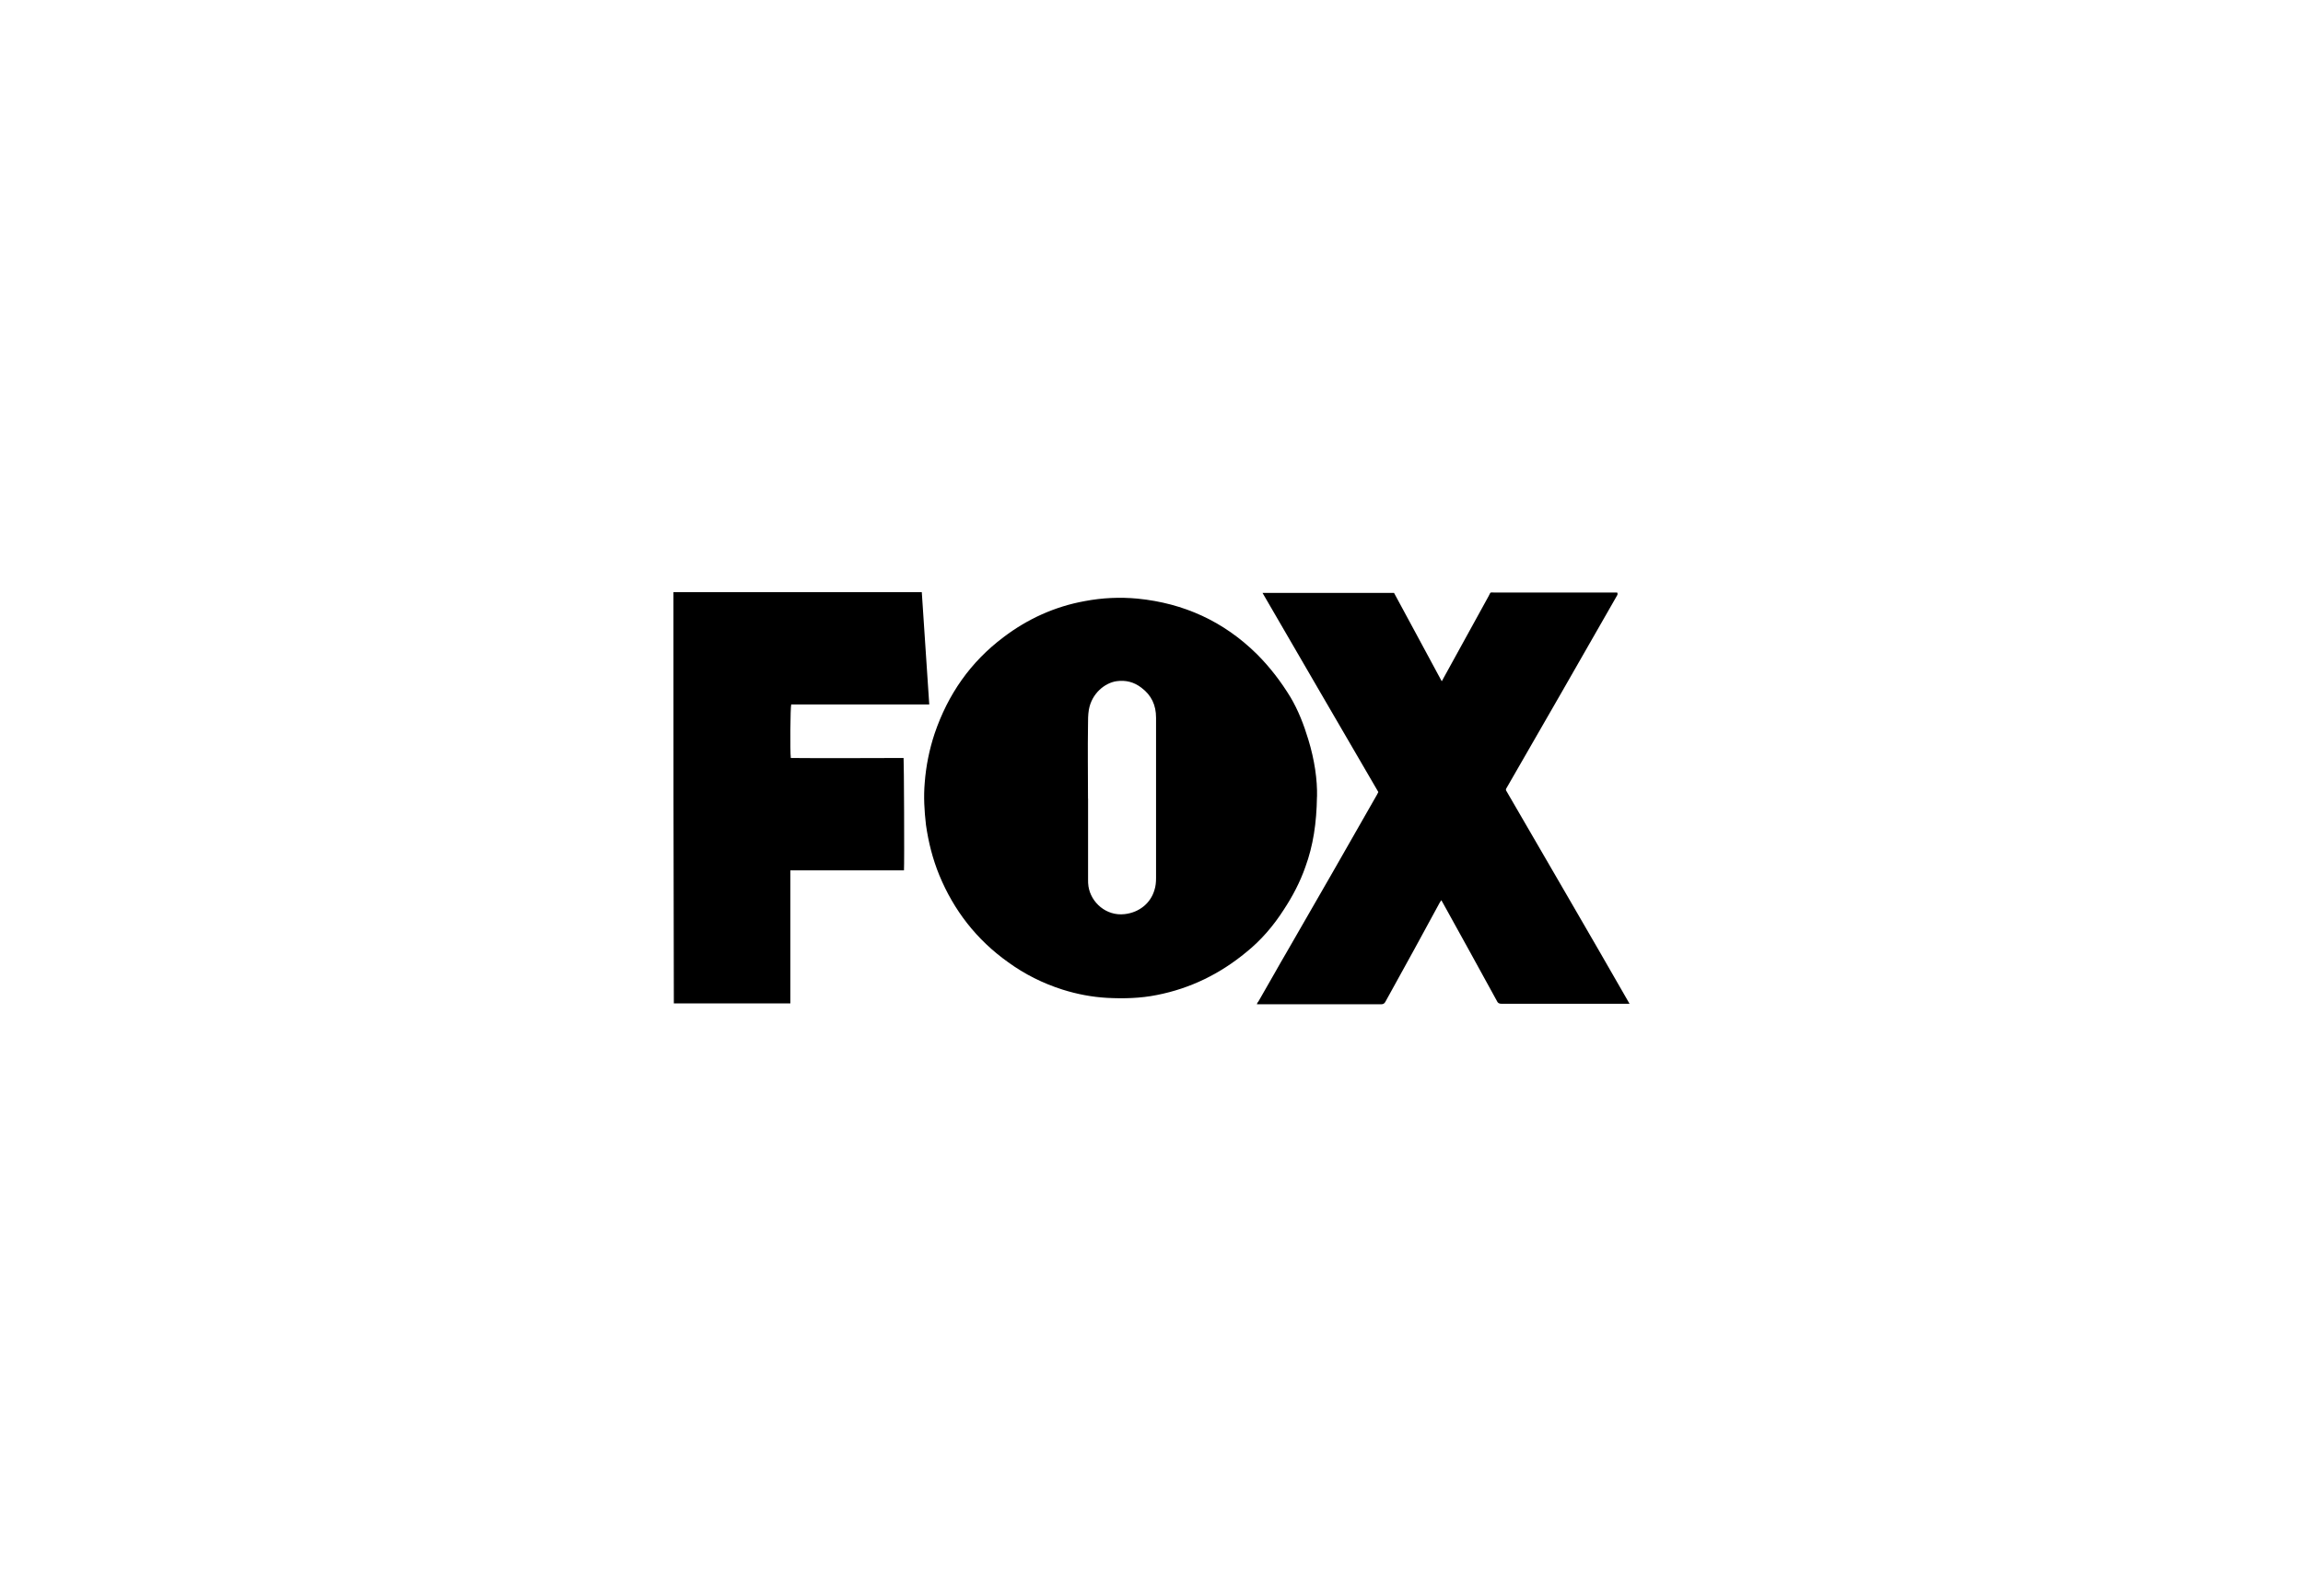
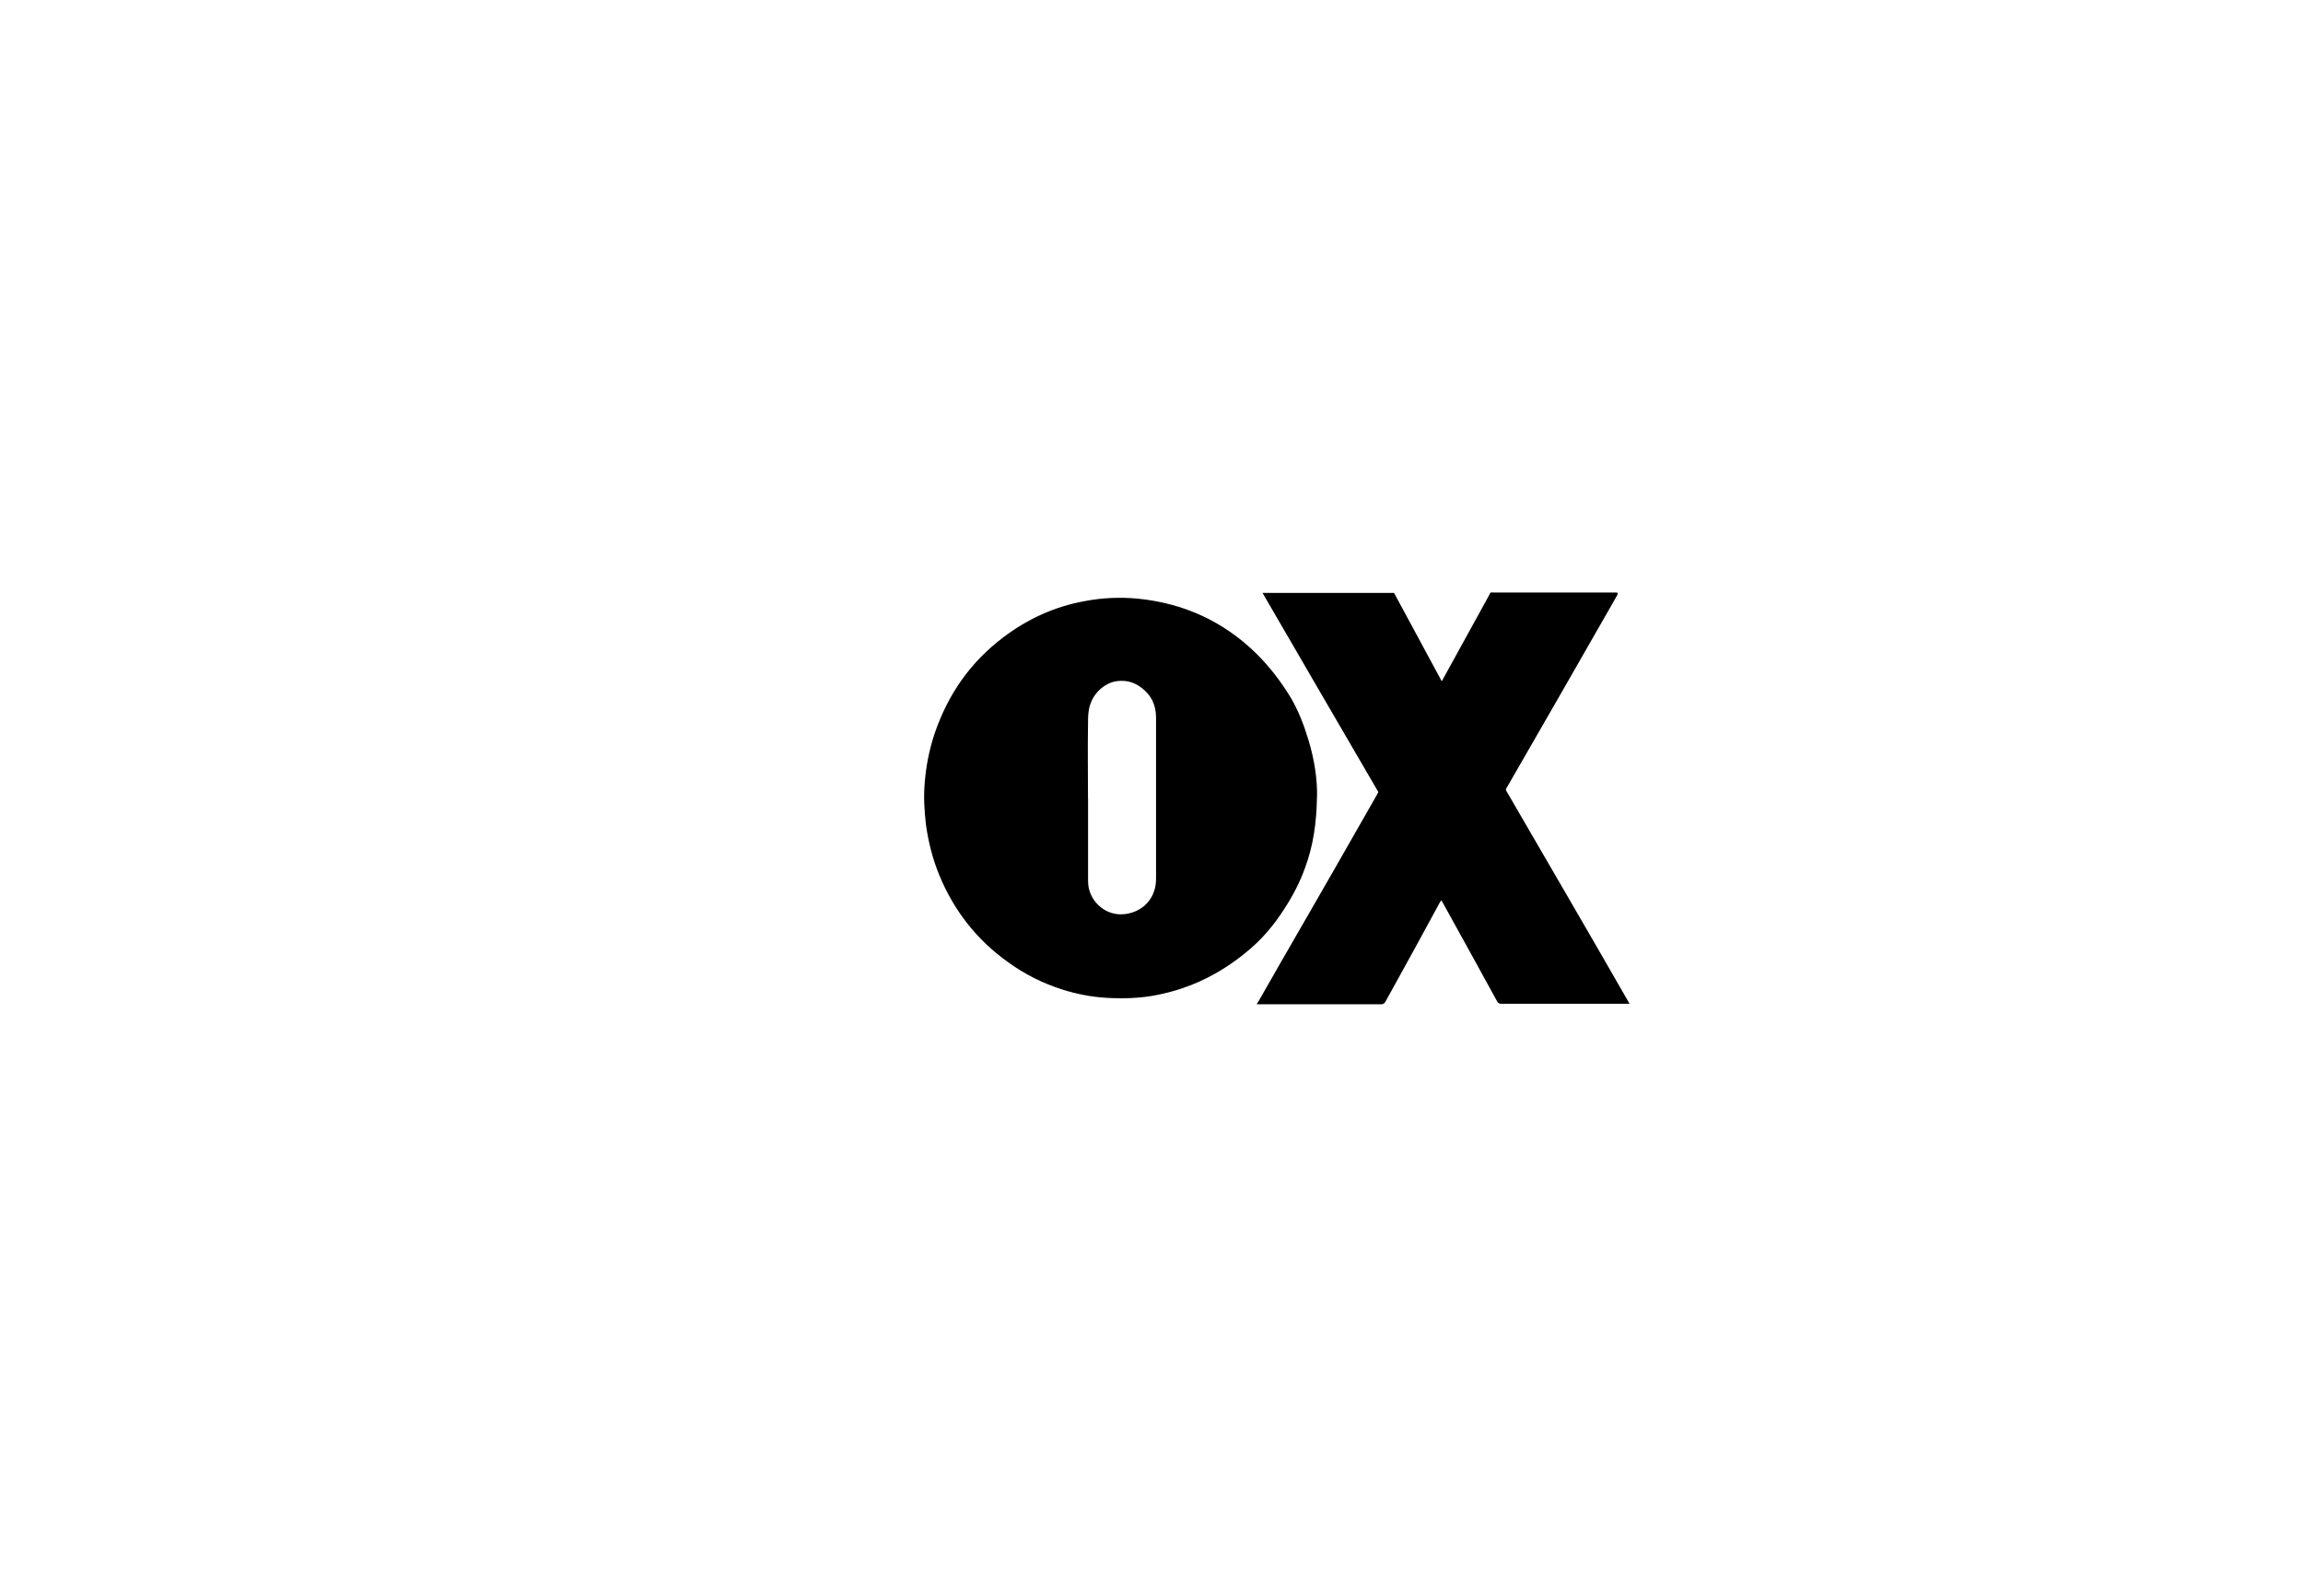
<svg xmlns="http://www.w3.org/2000/svg" viewBox="0 0 351.65 243.81">
  <defs>
    <style>.d{fill:none;}</style>
  </defs>
  <g id="a" />
  <g id="b">
    <g id="c">
      <g>
        <rect class="d" width="351.65" height="243.81" />
        <g>
-           <path d="M102.82,90.44h37.93c.38,5.76,.76,11.46,1.14,17.16h-21.08c-.13,.44-.19,7.15-.06,8.17,5.7,.06,11.46,0,17.22,0,.06,.32,.13,15.96,.06,17.16h-17.35v20.32h-17.79c-.06-20.89-.06-41.85-.06-62.81Z" />
          <path d="M201.09,121.71c-.06,3.99-.57,7.41-1.77,10.7-.82,2.34-1.96,4.5-3.29,6.52-1.58,2.47-3.48,4.69-5.76,6.52-3.99,3.29-8.48,5.51-13.61,6.52-2.53,.51-5.07,.57-7.6,.44-2.34-.13-4.62-.57-6.84-1.27-2.98-.95-5.76-2.34-8.29-4.18-4.81-3.42-8.29-7.91-10.51-13.3-1.01-2.47-1.65-5-2.03-7.66-.25-2.15-.38-4.31-.19-6.46,.19-2.53,.7-5.07,1.52-7.53,2.03-5.95,5.45-10.89,10.51-14.69,3.67-2.79,7.85-4.69,12.41-5.51,2.66-.51,5.38-.63,8.04-.38,7.09,.7,13.17,3.48,18.24,8.48,1.96,1.96,3.67,4.18,5.13,6.58,1.2,2.03,2.03,4.18,2.72,6.46,.95,3.1,1.39,6.14,1.33,8.74Zm-34.95,.25q-.06,0,0,0v12.41c0,.32,0,.63,.06,1.01,.38,2.47,2.72,4.56,5.51,4.24,2.28-.25,3.99-1.71,4.56-3.67,.19-.57,.25-1.2,.25-1.84v-24.5c0-1.9-.7-3.42-2.22-4.56-1.14-.89-2.41-1.2-3.8-1.01-1.77,.25-3.8,1.84-4.24,4.37-.13,.76-.13,1.58-.13,2.41-.06,3.67,0,7.41,0,11.14Z" />
          <path d="M192.79,90.56h20.07c2.41,4.43,4.81,8.93,7.28,13.49,.13-.19,.19-.32,.25-.44,2.28-4.18,4.62-8.36,6.9-12.54,.38-.7,.13-.57,.95-.57h18.68c0,.06,.06,.06,.06,.06v.25c0,.06-.06,.06-.06,.13-5.64,9.88-11.27,19.69-16.97,29.57v.19c6.27,10.83,12.6,21.65,18.87,32.61h-19.56c-.38,0-.57-.13-.7-.44-2.72-5-5.51-10-8.23-14.94-.06-.13-.13-.25-.25-.44-.06,.13-.19,.25-.25,.38-2.53,4.69-5.07,9.31-7.66,13.99-.19,.38-.44,.76-.63,1.14-.13,.25-.32,.38-.57,.38h-19.06c.06-.19,.13-.32,.25-.44,1.52-2.6,2.98-5.26,4.5-7.85,4.56-7.91,9.12-15.83,13.61-23.74l.19-.38c-5.95-10.19-11.78-20.26-17.67-30.39Z" />
        </g>
      </g>
    </g>
  </g>
</svg>